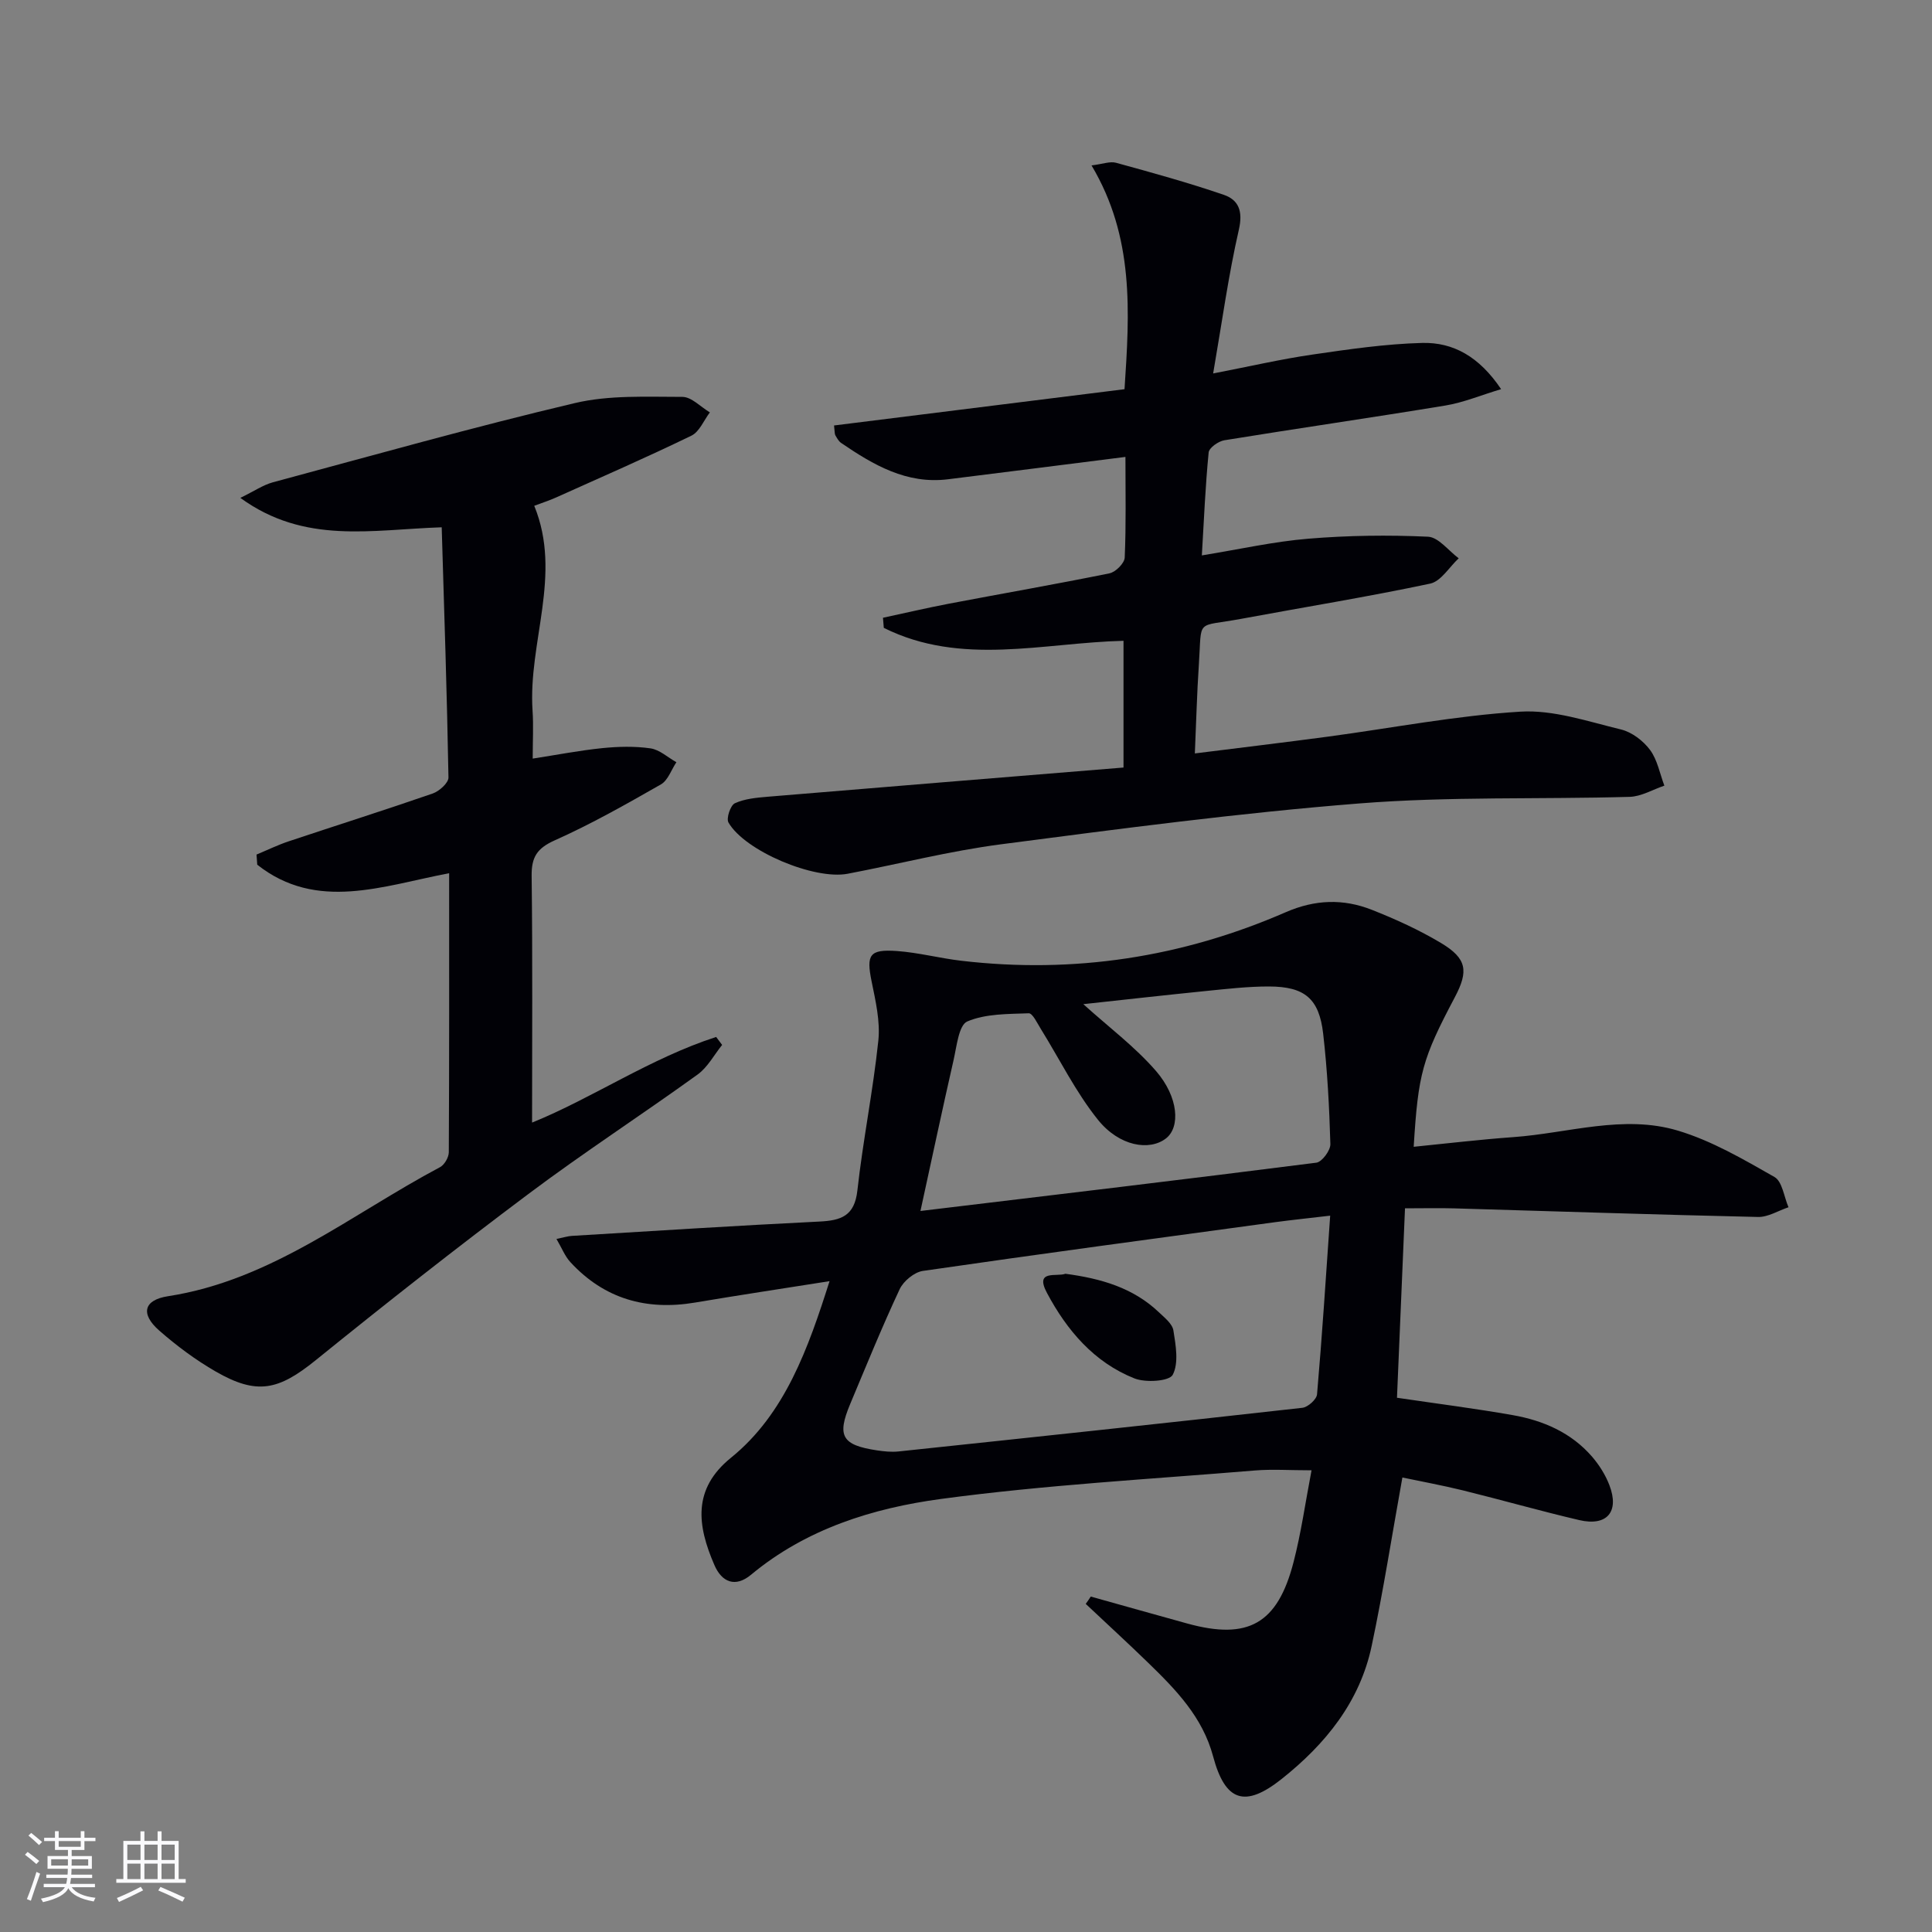
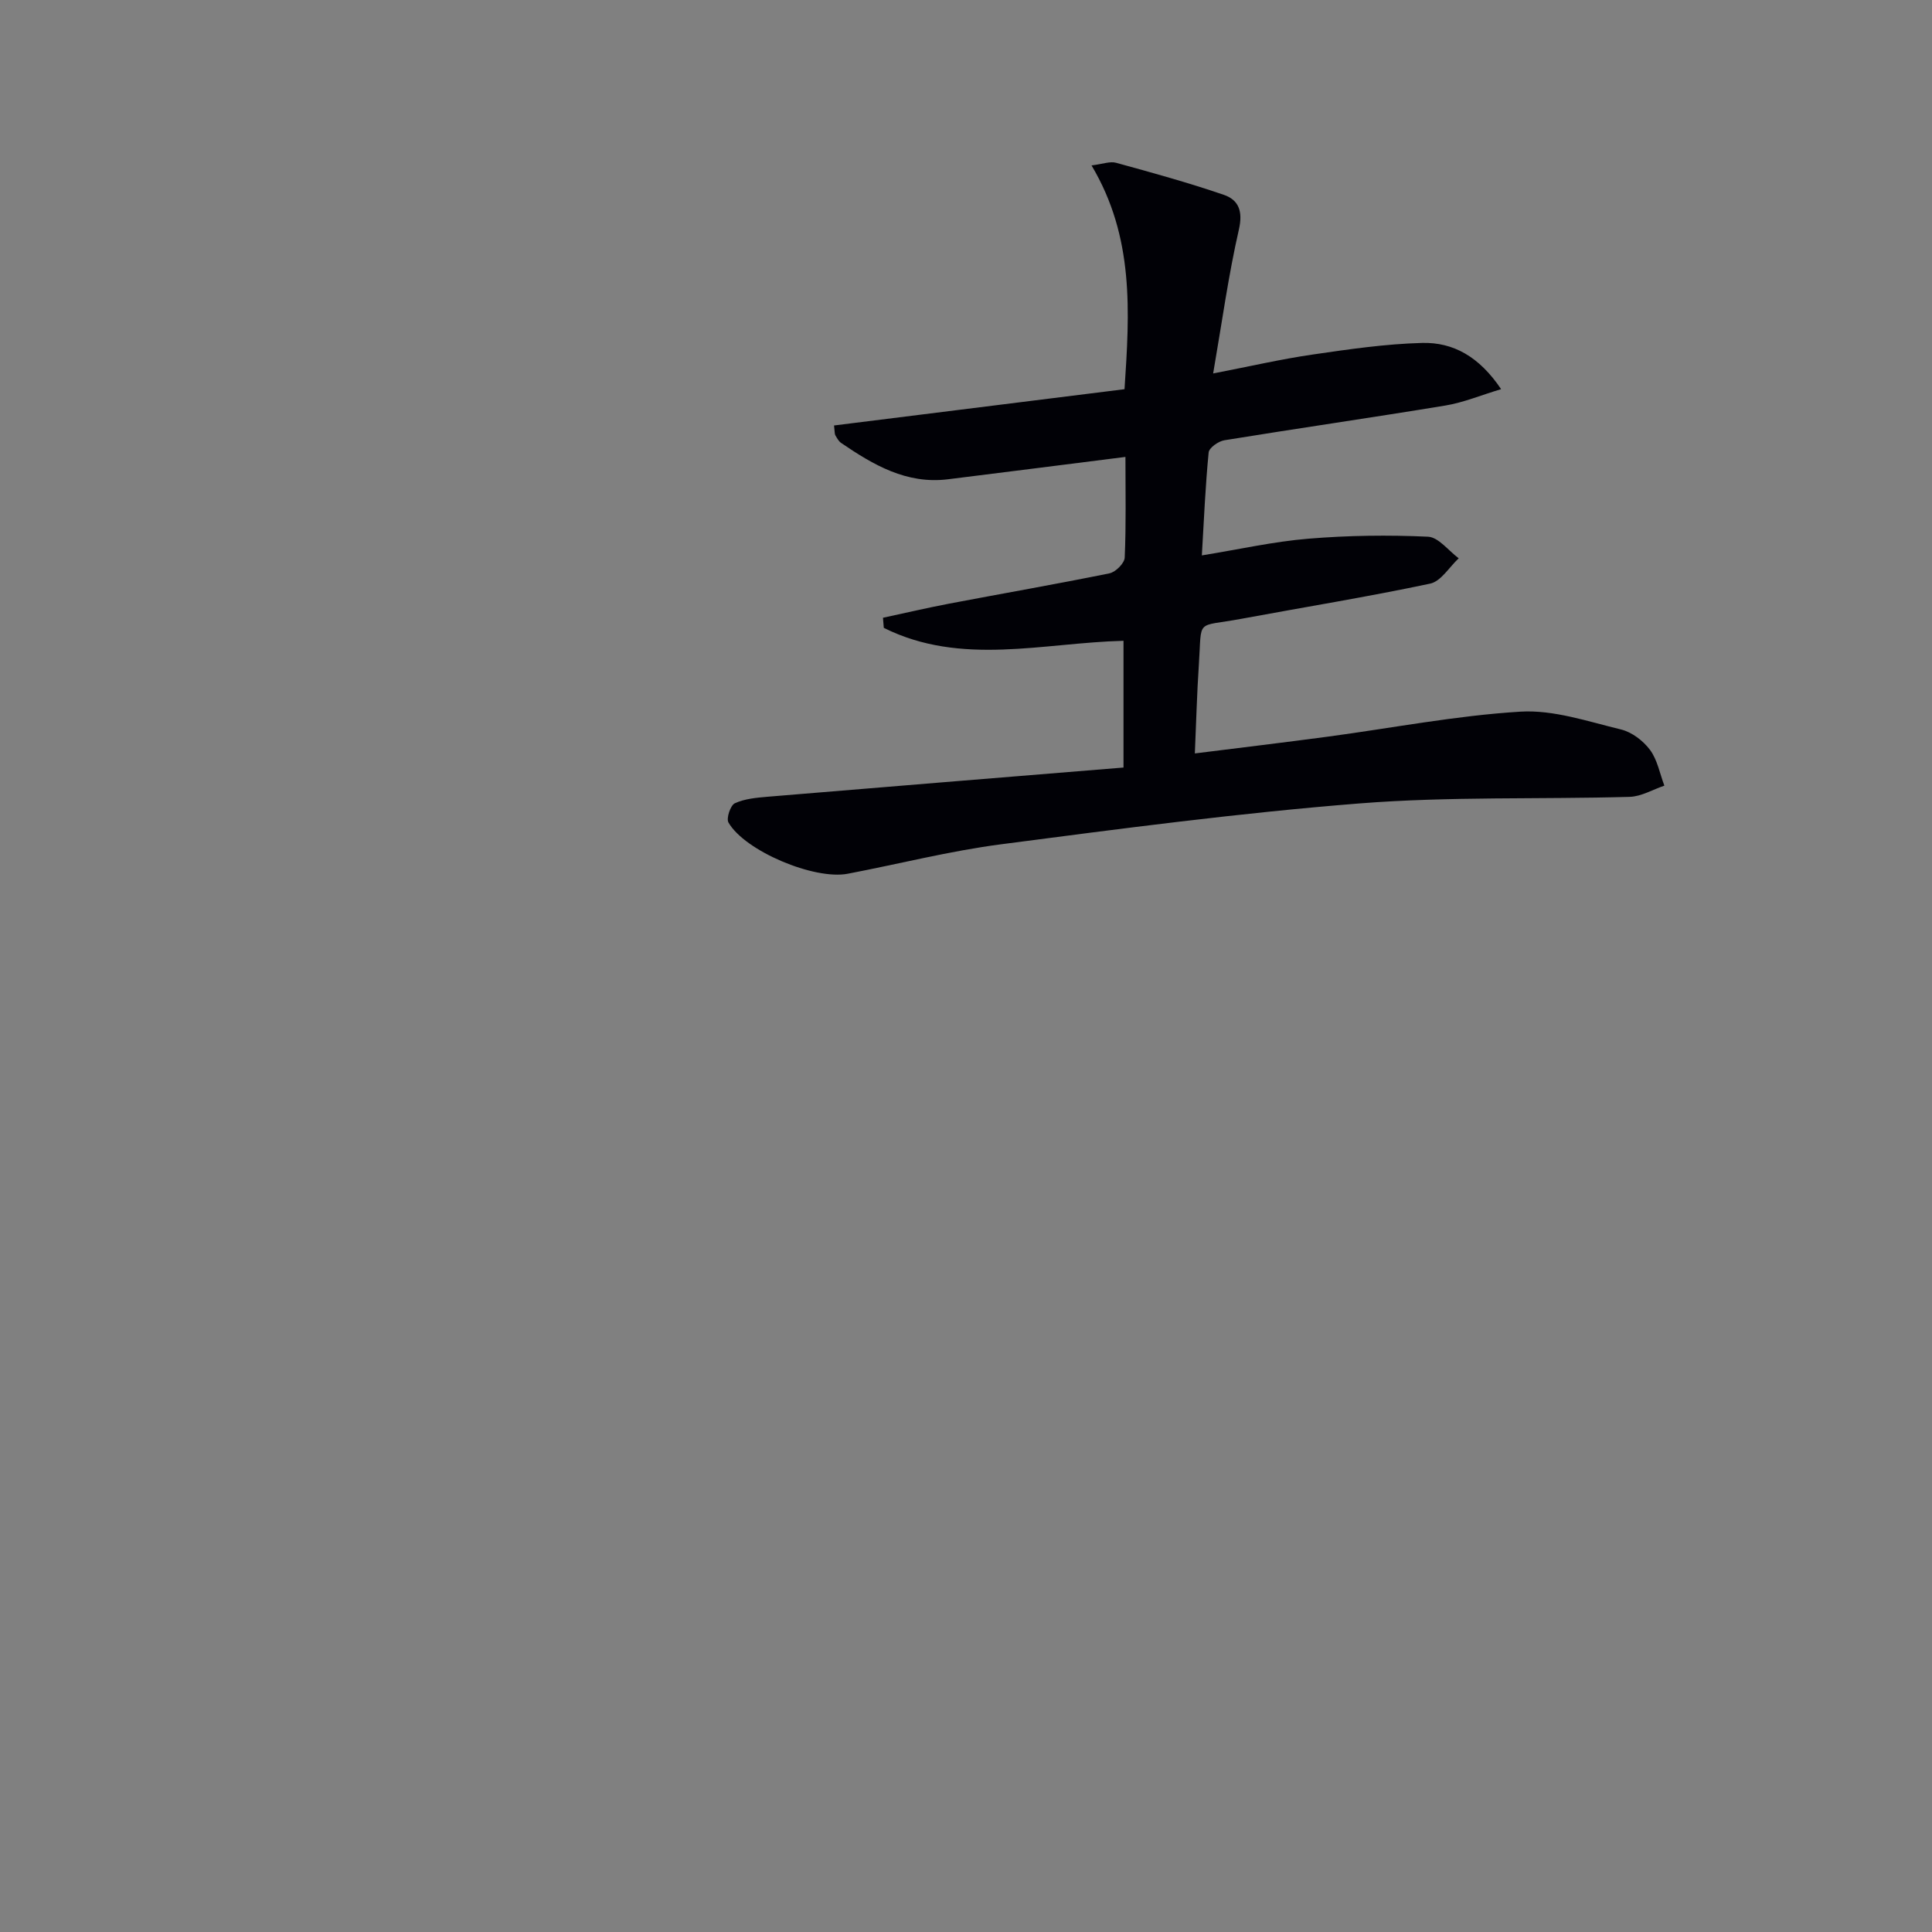
<svg xmlns="http://www.w3.org/2000/svg" enable-background="new 0 0 400 400" viewBox="0 0 400 400">
  <rect x="0" y="0" width="400" height="400" fill="#808080" stroke="none" />
  <g fill="#010106">
-     <path d="m225.83 330.55c6.67 1.86 13.33 3.75 20.01 5.59 12.58 3.46 18.67.06 21.97-12.7 1.57-6.05 2.44-12.29 3.73-19.03-4.56 0-8.19-.26-11.77.04-21.66 1.8-43.42 2.99-64.94 5.89-14.1 1.9-27.91 6.19-39.33 15.69-3.26 2.71-6.05 1.56-7.59-2-3.56-8.2-4.58-15.73 3.42-22.21 11.23-9.09 16.02-22.74 20.42-36.57-9.59 1.52-18.73 2.89-27.84 4.43-10.1 1.7-18.81-.76-25.82-8.37-1.12-1.21-1.75-2.87-2.88-4.8 1.61-.33 2.37-.58 3.15-.63 17.09-1.03 34.18-2.13 51.28-2.97 4.51-.22 7.28-1.15 7.87-6.42 1.15-10.38 3.25-20.65 4.34-31.04.42-4.01-.58-8.25-1.4-12.29-1.11-5.48-.47-6.67 5.26-6.26 4.45.32 8.83 1.49 13.28 2.01 23.3 2.74 45.74-.7 67.19-10.04 6.11-2.66 11.94-2.83 17.85-.5 4.92 1.94 9.79 4.16 14.32 6.87 5.35 3.21 5.74 5.77 2.86 11.22-6.74 12.75-7.59 15.78-8.52 30.97 6.94-.69 13.76-1.51 20.61-2 11.37-.81 22.81-4.74 34.11-1.34 7 2.1 13.56 5.94 19.97 9.59 1.63.93 1.98 4.12 2.91 6.27-2.11.7-4.23 2.06-6.32 2.01-20.96-.47-41.91-1.17-62.86-1.78-3.14-.09-6.28-.01-10.22-.01-.56 13.26-1.1 26.12-1.66 39.22 8.32 1.23 16.16 2.22 23.93 3.59 6.34 1.11 12.15 3.62 16.47 8.62 1.48 1.72 2.77 3.77 3.58 5.89 2.11 5.5-.5 8.57-6.24 7.23-8.08-1.89-16.06-4.17-24.12-6.16-4.28-1.05-8.62-1.84-12.5-2.66-2.18 12.07-3.96 23.54-6.36 34.87-2.45 11.59-9.58 20.35-18.63 27.54-7.61 6.05-11.7 4.69-14.2-4.67-2.18-8.15-7.71-13.82-13.46-19.4-4.24-4.12-8.61-8.12-12.91-12.17.36-.49.7-1 1.04-1.52zm49.57-78.86c-4.43.52-7.89.88-11.33 1.34-24.34 3.31-48.69 6.57-73 10.1-1.78.26-4.01 2.1-4.8 3.78-3.66 7.81-6.91 15.82-10.25 23.78-2.78 6.63-1.7 8.5 5.53 9.59 1.47.22 3 .38 4.46.23 27.89-2.95 55.77-5.91 83.63-9.04 1.15-.13 2.95-1.74 3.04-2.79 1.05-12.05 1.82-24.12 2.72-36.99zm-84.83-.97c27.97-3.36 54.98-6.56 81.97-10 1.16-.15 2.93-2.54 2.9-3.84-.22-7.62-.62-15.27-1.49-22.84-.83-7.29-3.82-9.78-11.2-9.8-4.31-.01-8.62.49-12.92.92-8.63.87-17.26 1.84-25.54 2.74 5.2 4.71 10.68 8.8 15.05 13.84 4.69 5.42 5.05 11.63 2.07 13.95-3.42 2.66-9.67 1.65-14.09-3.85-4.61-5.74-7.92-12.52-11.84-18.83-.74-1.19-1.7-3.25-2.49-3.22-4.3.16-8.9.07-12.72 1.69-1.76.75-2.19 5.12-2.83 7.94-2.32 10.16-4.48 20.36-6.87 31.3z" />
    <path d="m172.68 88.09c20.01-2.5 39.85-4.98 60.14-7.51 1.06-16.01 2.04-31.45-6.83-46.33 2.33-.29 3.83-.89 5.07-.55 7.48 2.05 14.97 4.12 22.3 6.63 3.08 1.05 4.01 3.38 3.14 7.19-2.17 9.48-3.49 19.16-5.33 29.8 7.7-1.49 14.08-2.97 20.55-3.91 7.54-1.1 15.14-2.21 22.74-2.41 6.41-.16 11.8 2.83 16.33 9.57-4.24 1.27-7.82 2.78-11.54 3.39-15.23 2.51-30.51 4.71-45.75 7.19-1.24.2-3.16 1.55-3.26 2.52-.68 6.91-.97 13.87-1.41 21.32 7.77-1.26 14.88-2.87 22.07-3.46 8.22-.68 16.52-.79 24.75-.41 2.18.1 4.24 2.9 6.36 4.47-1.95 1.81-3.67 4.76-5.9 5.24-12.97 2.75-26.08 4.87-39.12 7.29-9.62 1.79-8.12-.26-8.78 9.51-.4 5.92-.54 11.86-.83 18.36 9.41-1.18 18.43-2.26 27.43-3.46 13.32-1.78 26.58-4.37 39.96-5.19 6.86-.42 13.97 2.03 20.84 3.69 2.25.54 4.6 2.34 6.01 4.23 1.53 2.06 2.02 4.9 2.97 7.4-2.4.81-4.78 2.25-7.19 2.32-18.64.53-37.35-.11-55.91 1.36-24.81 1.96-49.53 5.24-74.22 8.46-10.67 1.39-21.17 4.08-31.76 6.1-6.92 1.33-21.3-4.71-24.69-10.61-.49-.86.41-3.56 1.32-3.98 2.03-.94 4.46-1.15 6.75-1.35 24.48-2.04 48.96-4.03 73.72-6.05 0-9.66 0-17.88 0-26.24-16.63.41-33.63 5.31-49.63-2.68-.06-.7-.12-1.4-.17-2.09 4.55-.97 9.08-2.04 13.64-2.91 11.08-2.11 22.2-4.04 33.26-6.29 1.27-.26 3.1-2.09 3.15-3.26.3-6.79.15-13.61.15-20.84-12.53 1.58-24.64 3.13-36.75 4.63-8.57 1.06-15.45-2.98-22.12-7.53-.51-.35-.85-1-1.18-1.56-.17-.28-.12-.66-.28-2.05z" />
-     <path d="m92.99 180.79c-13.71 2.6-27.4 7.98-39.73-1.76-.05-.7-.1-1.4-.15-2.1 2.23-.93 4.42-2 6.71-2.76 9.91-3.31 19.89-6.46 29.76-9.88 1.36-.47 3.29-2.2 3.27-3.32-.3-17.09-.87-34.17-1.4-51.8-14.56.48-28.38 3.59-41.69-6.09 2.89-1.41 4.71-2.67 6.72-3.22 20.8-5.6 41.55-11.45 62.51-16.4 7.14-1.69 14.84-1.29 22.28-1.29 1.9 0 3.8 2.08 5.7 3.21-1.25 1.65-2.16 4.01-3.82 4.82-9.25 4.49-18.68 8.6-28.07 12.82-1.34.6-2.74 1.05-4.47 1.7 5.85 14.29-1.3 28.27-.35 42.41.21 3.13.03 6.28.03 9.93 5.05-.78 9.71-1.69 14.43-2.17 3.29-.33 6.69-.42 9.95.05 1.89.27 3.58 1.87 5.37 2.87-1.05 1.56-1.74 3.75-3.2 4.59-7.2 4.11-14.45 8.22-22 11.59-3.68 1.65-4.82 3.49-4.77 7.38.21 16.96.09 33.93.09 51.05 12.48-5.06 24.49-13.32 38.11-17.73.41.55.83 1.1 1.24 1.65-1.67 2.07-3 4.63-5.08 6.13-11.59 8.36-23.6 16.16-35.03 24.73-14.91 11.17-29.55 22.69-44.03 34.41-7.71 6.23-12.14 7.28-20.71 2.35-4.15-2.39-8.07-5.31-11.68-8.47-3.94-3.45-3.25-6.34 1.79-7.12 21.47-3.31 37.96-16.97 56.33-26.72.92-.49 1.81-2.03 1.82-3.09.1-19.16.07-38.31.07-57.77z" />
-     <path d="m220.58 263.72c7.39.98 14 2.9 19.3 7.92 1.19 1.13 2.83 2.41 3.06 3.81.49 3.06 1.14 6.75-.14 9.19-.7 1.34-5.61 1.67-7.94.74-8.35-3.32-13.99-9.97-18.1-17.7-2.61-4.88 2.06-3.28 3.82-3.96z" />
  </g>
-   <path d="m5.17 384 .55-.58c.85.61 1.65 1.24 2.4 1.87l-.59.64c-.83-.73-1.62-1.38-2.36-1.93m1.22 9.53-.82-.34c.71-1.76 1.37-3.64 1.98-5.63.24.13.5.25.76.36-.6 1.67-1.24 3.54-1.92 5.61m-.5-13.5.57-.54c.56.44 1.31 1.06 2.26 1.87l-.64.64c-.68-.66-1.41-1.32-2.19-1.97m3.25.46h2.24v-1.36h.77v1.36h4.57v-1.36h.76v1.36h2.28v.69h-2.28v1.84h-2.64v1.26h4.18v2.64h-4.21c0 .45-.02.86-.05 1.21h4.32v.69h-4.38c-.04.34-.1.75-.19 1.22h5.15v.69h-4.82c.87 1.19 2.51 1.92 4.93 2.19-.17.32-.3.57-.37.76-2.77-.49-4.52-1.41-5.26-2.76-.56 1.26-2.3 2.23-5.24 2.9-.12-.24-.26-.48-.43-.72 2.73-.55 4.38-1.34 4.96-2.38h-4.38v-.69h4.65c.1-.38.17-.79.21-1.22h-4.32v-.69h4.4c.03-.34.05-.75.05-1.21h-4.2v-2.64h4.23v-1.26h-2.69v-1.84h-2.24zm1.46 4.46v1.29h3.45c.01-.4.02-.57.01-.53v-.32-.45h-3.46zm1.55-2.59h4.57v-1.19h-4.57zm6.11 2.59h-3.42v.77c-.01.19-.01.37-.02.53h3.44z" fill="#fafafc" />
-   <path d="m32.63 379.16h.82v1.98h3.54v7.89h1.46v.78h-14.37v-.78h1.46v-7.89h3.54v-1.98h.82v1.98h2.73zm-3.49 11.48.5.73c-1.61.82-3.28 1.63-5 2.41-.13-.27-.28-.55-.44-.82 1.75-.72 3.4-1.49 4.94-2.32m-2.78-5.55h2.73v-3.18h-2.73zm0 3.95h2.73v-3.2h-2.73zm3.54-3.95h2.73v-3.18h-2.73zm0 3.95h2.73v-3.2h-2.73zm7.89 4.68c-1.84-.92-3.51-1.7-5.02-2.32l.45-.73c1.89.8 3.57 1.55 5.04 2.23zm-1.62-11.81h-2.73v3.18h2.73zm-2.73 7.13h2.73v-3.2h-2.73z" fill="#fafafc" />
</svg>